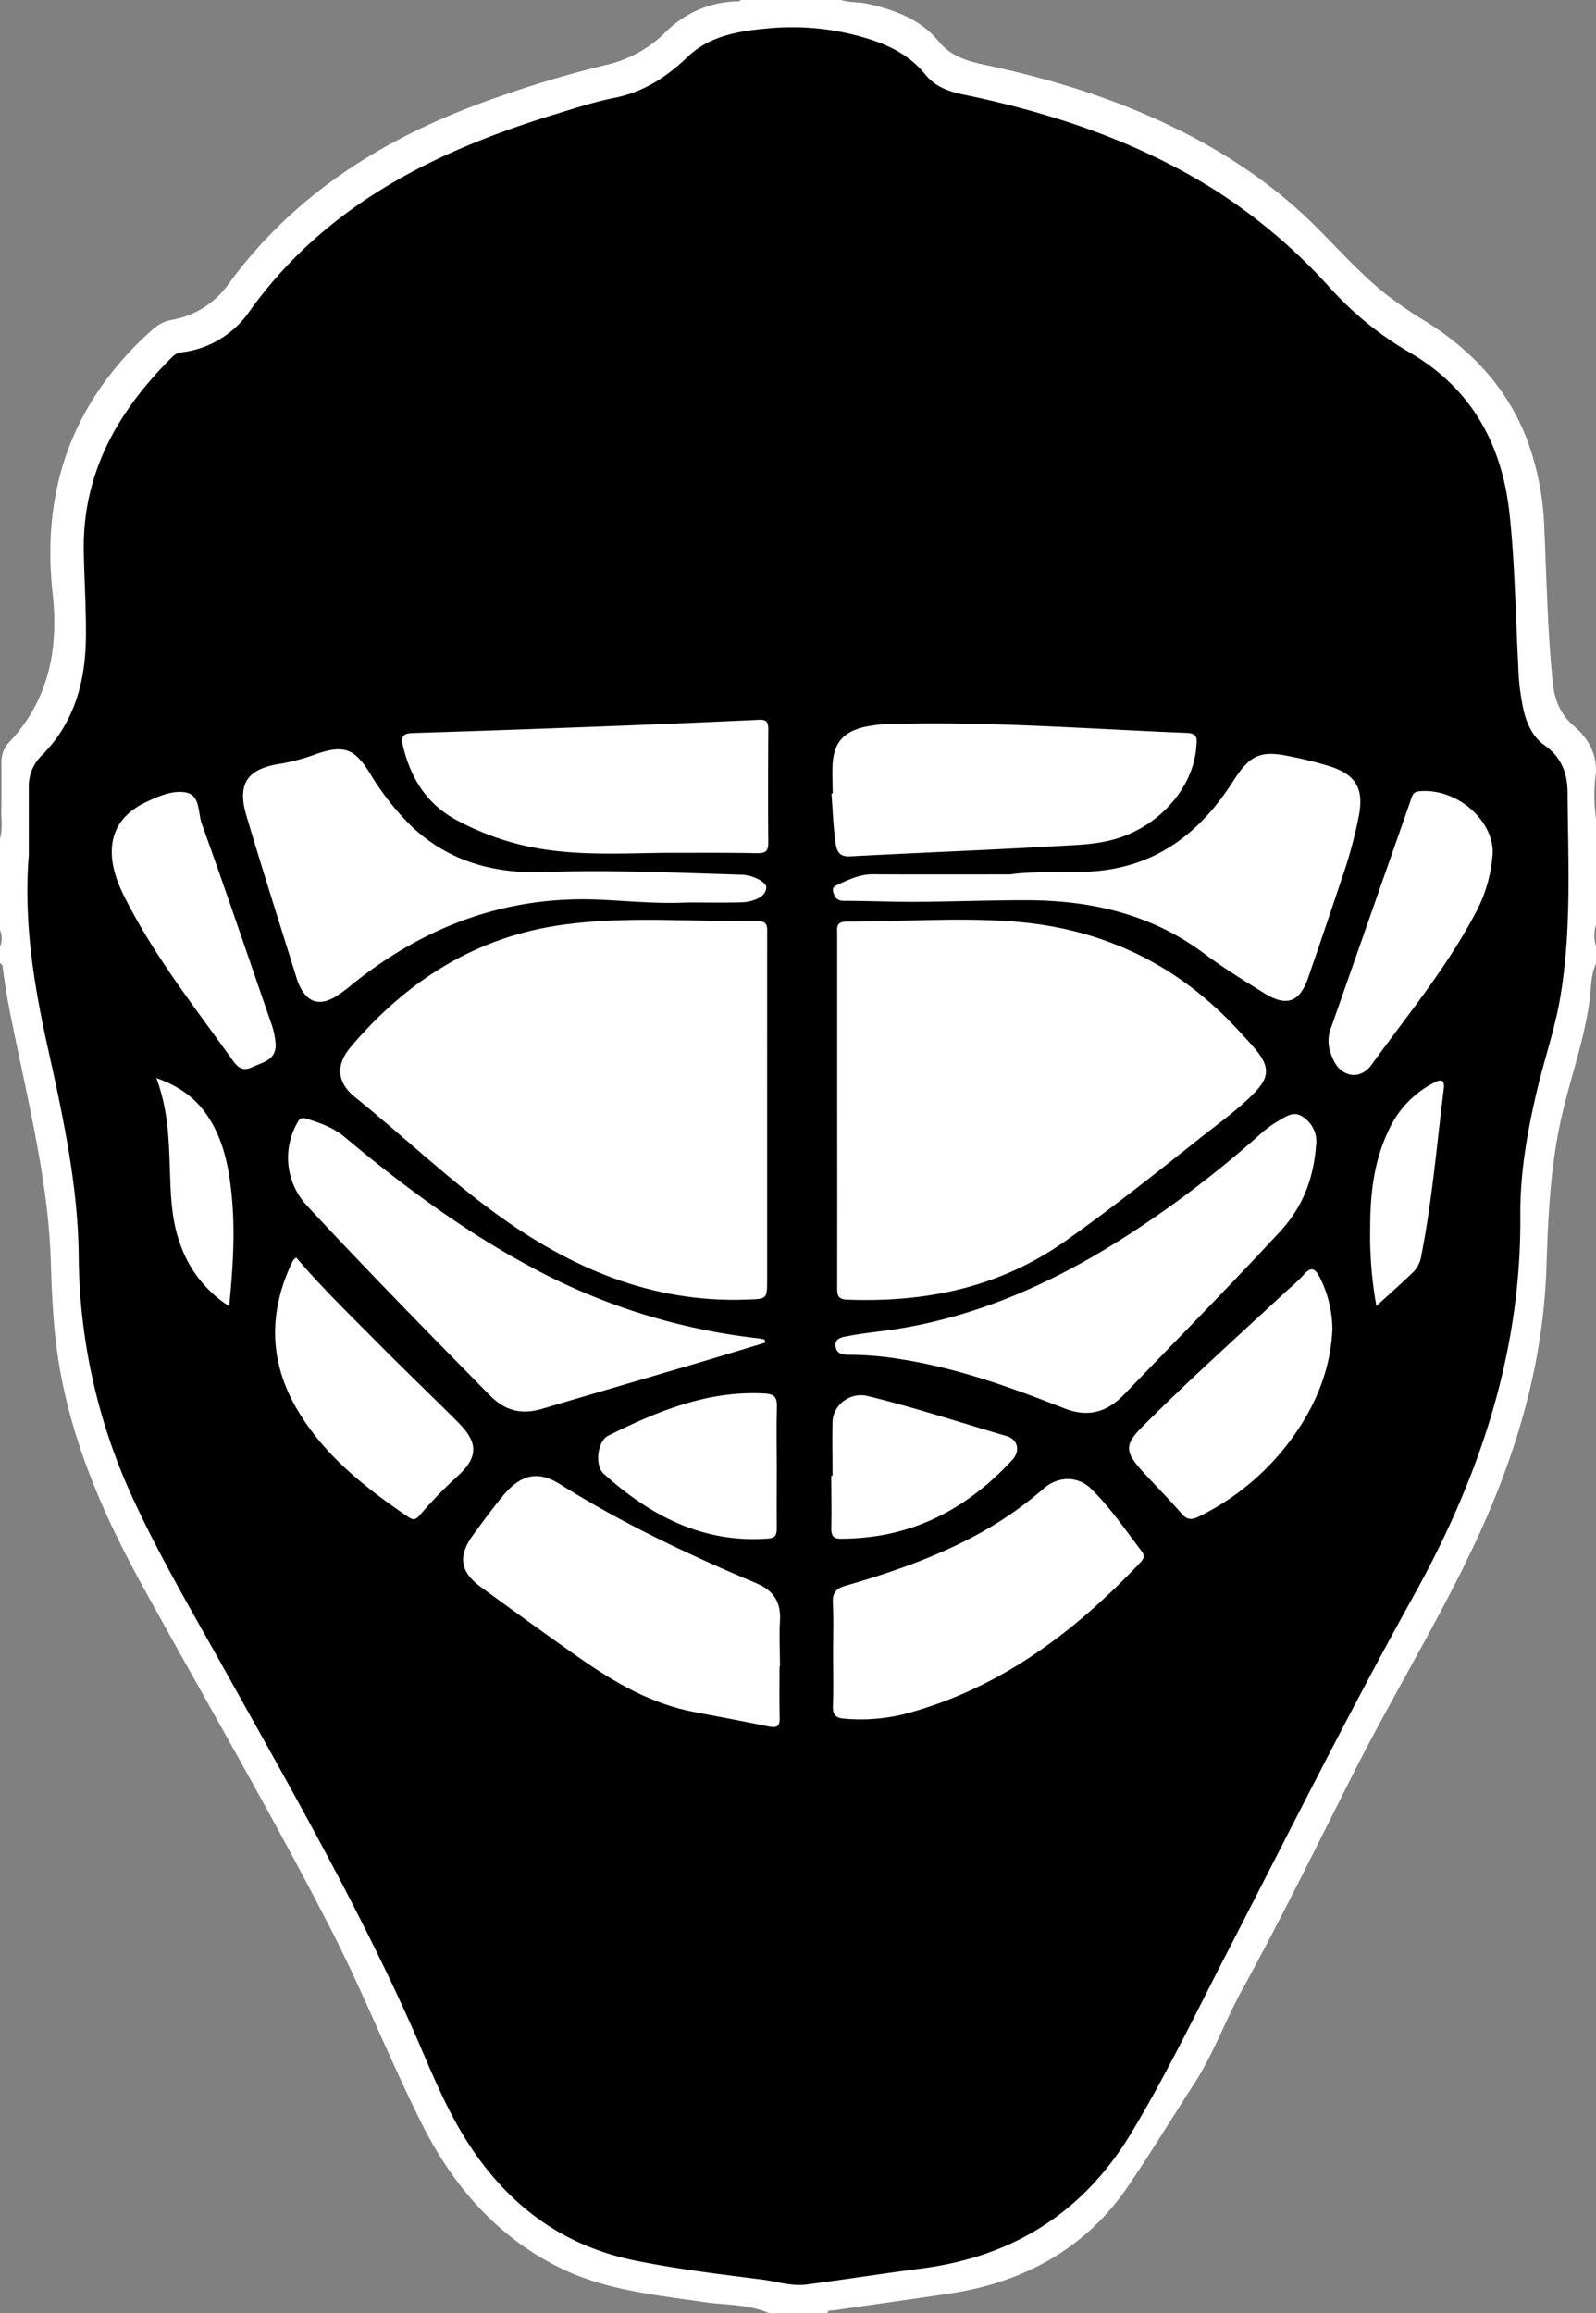
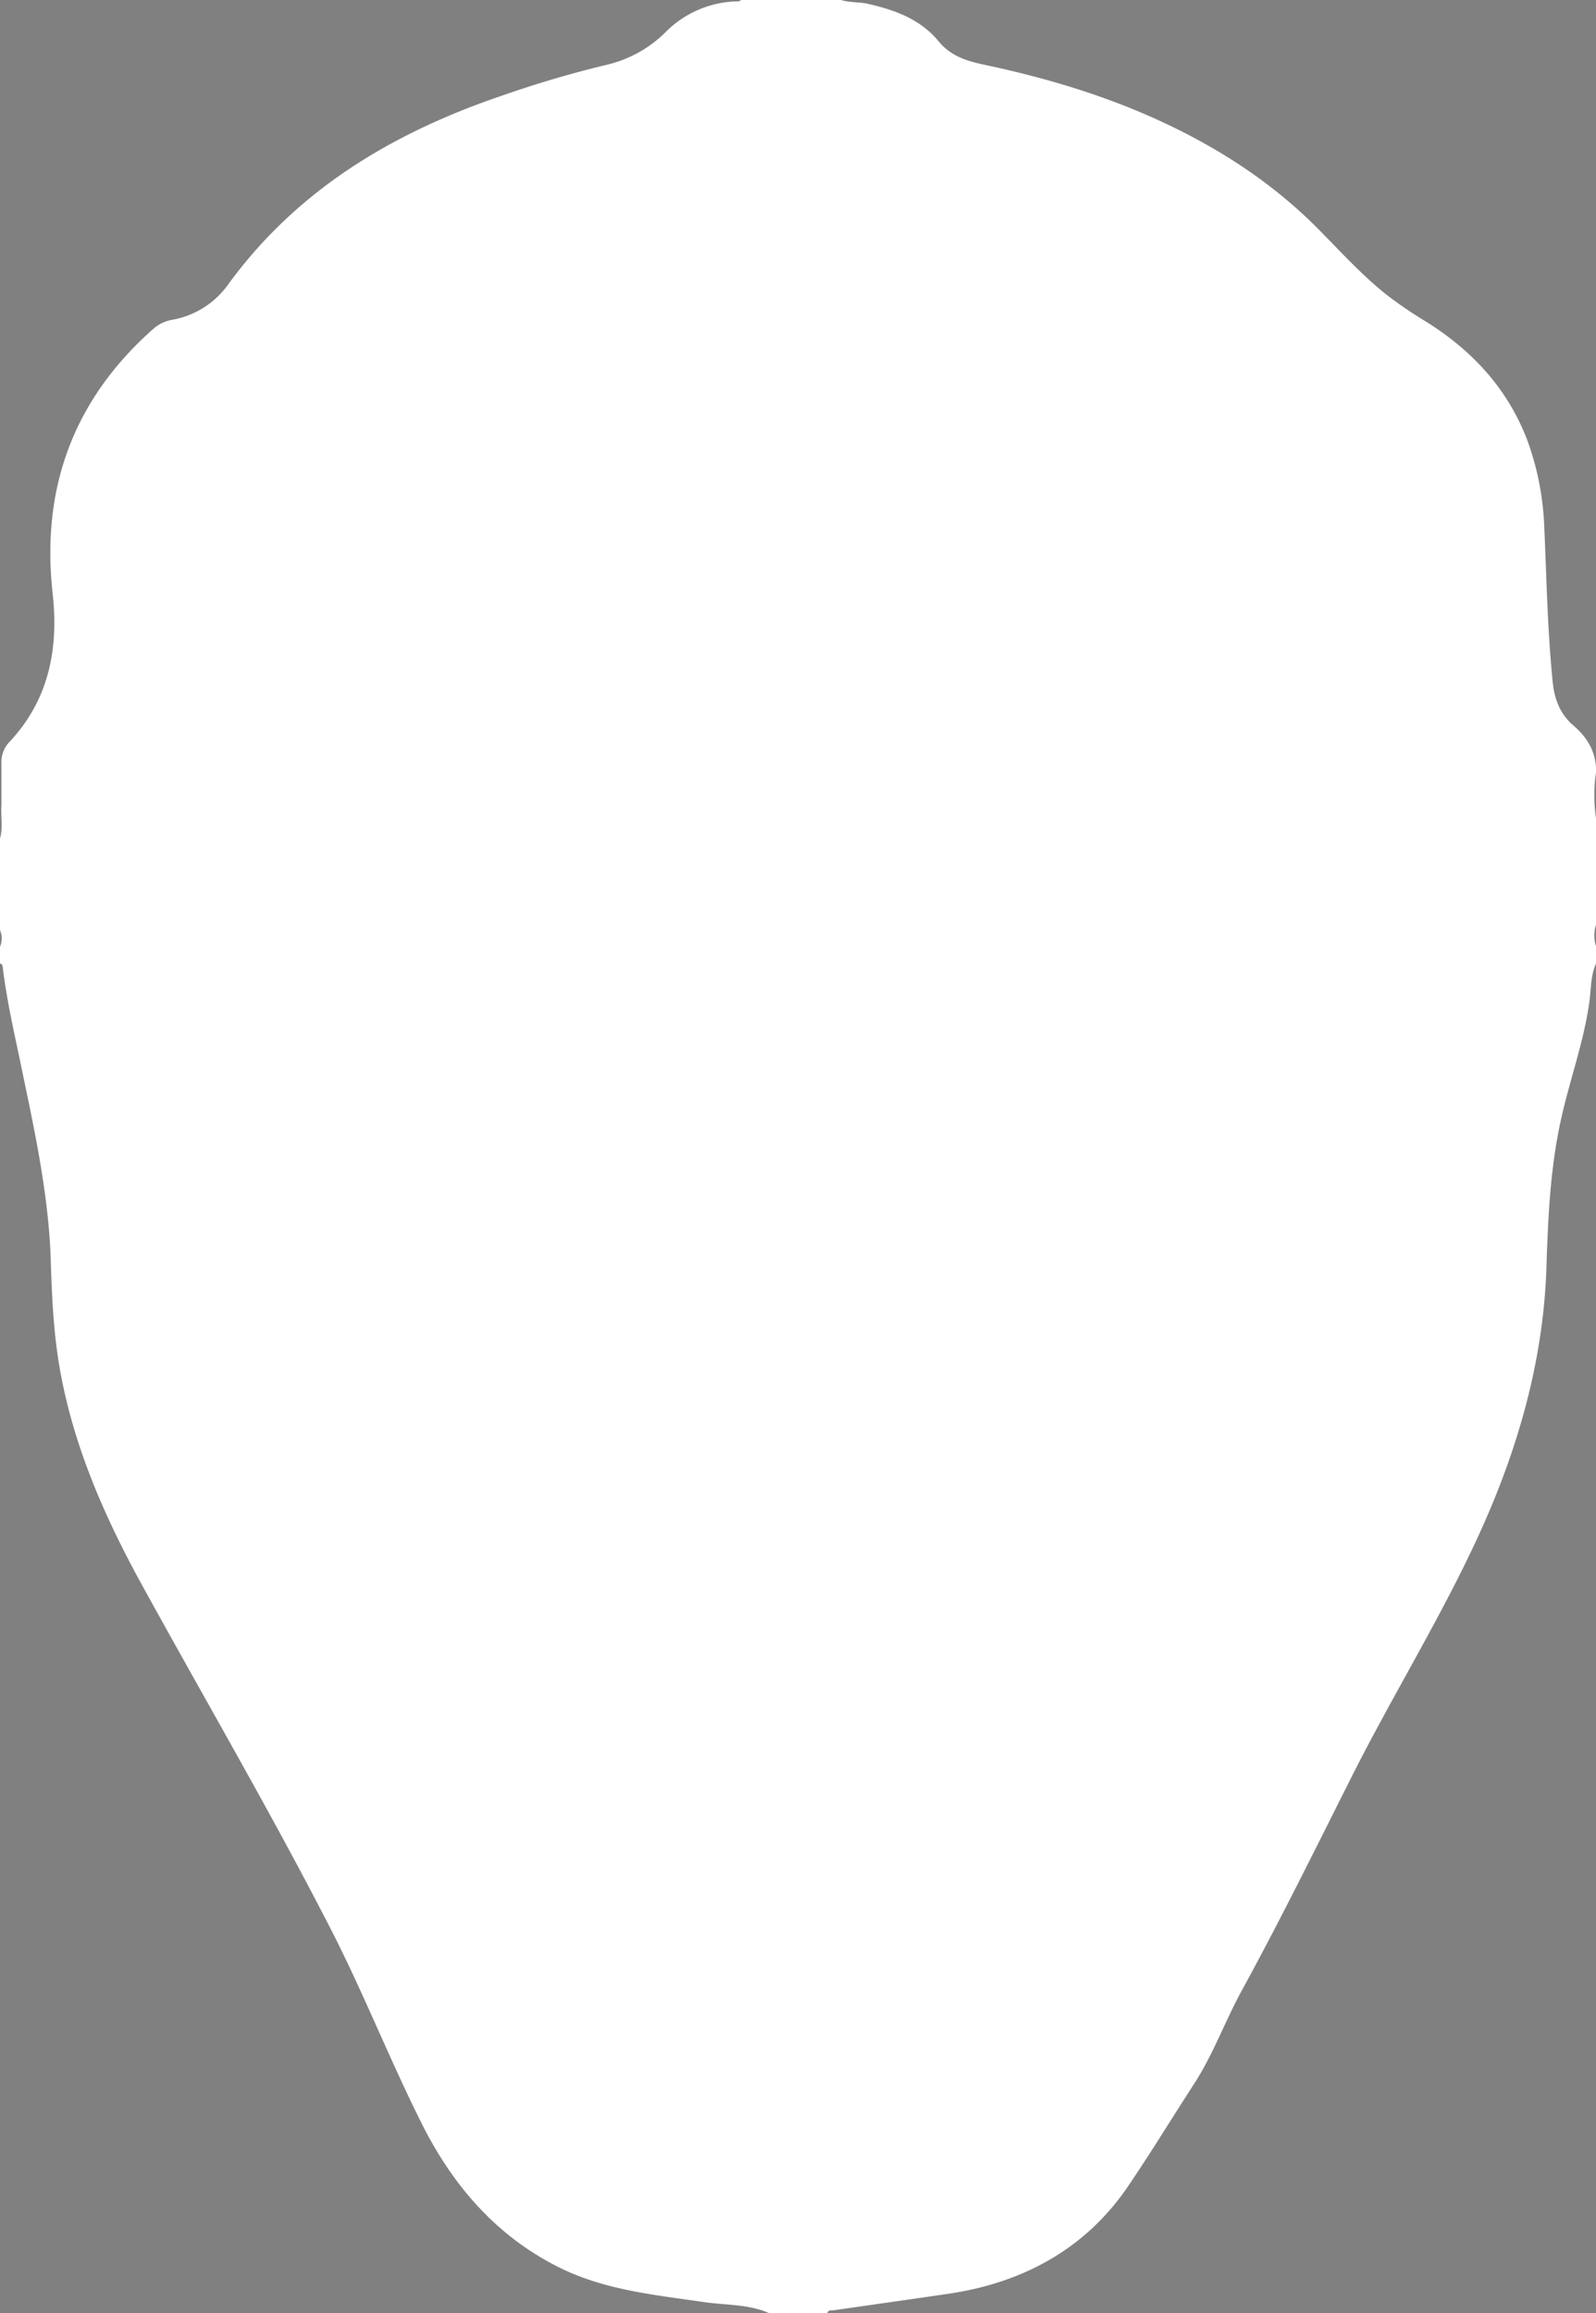
<svg xmlns="http://www.w3.org/2000/svg" viewBox="0 0 464.64 673.17">
  <rect x="0" y="0" width="464.64" height="673.17" fill="#808080" stroke="none" />
  <defs>
    <style>.cls-1{fill:#fff;}</style>
  </defs>
  <g id="Layer_2" data-name="Layer 2">
    <g id="Layer_1-2" data-name="Layer 1">
      <path class="cls-1" d="M464.64,280.42c-1.66,3.72-1.4,7.77-2,11.66-1.62,11.23-5.51,21.89-8,32.89-3.29,14.4-3.95,29-4.42,43.67-.91,28.73-9.05,55.61-21.22,81.37-10.8,22.87-24.09,44.44-35.45,67-10.45,20.77-20.73,41.65-31.89,62.05-5,9.07-8.45,18.88-14.1,27.54-6.49,10-12.67,20.18-19.32,29.93-12.21,17.88-30.31,27.79-51.85,31-11.18,1.65-22.36,3.21-33.54,4.83-.74.1-1.67-.2-2,.82h-17c-6-2.61-12.5-2.26-18.77-3.17-14.1-2.06-28.41-3.43-41.42-9.68-18.68-9-31.66-23.93-40.79-42.11C113.58,599.74,106,580.44,96.59,562c-17.47-34.09-36.81-67.15-55.25-100.7-11-20-20.07-40.69-24-63.36-1.77-10.23-2.23-20.55-2.55-30.9-.6-19.31-4.74-38.1-8.66-56.92C4.19,300.81,2.05,291.51.85,282c-.08-.64,0-1.37-.85-1.61v-4.85a6.19,6.19,0,0,0,0-4.85V244.05c.94-3.23.16-6.54.42-9.81V222.31a8.46,8.46,0,0,1,2.51-6.56c11.36-12.27,14.17-27,12.39-43.08-3.39-30.66,6.11-56.46,29.36-77a11.16,11.16,0,0,1,5.38-2.58A25.46,25.46,0,0,0,66.38,82.85c20.13-27.65,47.93-44.2,79.73-55a313,313,0,0,1,30.56-9,35.83,35.83,0,0,0,17.08-9.48A30.29,30.29,0,0,1,213.86.42c.65,0,1.35.11,1.89-.42h29.09c2.57.8,5.29.53,7.89,1.13,7.87,1.8,15.29,4.48,20.62,11,3.51,4.26,8.3,5.68,13.38,6.75,16.49,3.51,32.63,8.2,48.06,15,18.1,8,34.66,18.37,48.73,32.51,6.44,6.48,12.57,13.3,19.72,19.06a121.86,121.86,0,0,0,12,8.21c13.62,8.52,24,19.85,29.63,35.09a82.58,82.58,0,0,1,4.72,24.88c.68,15,.93,30.07,2.46,45,.49,4.84,2.17,9.23,5.93,12.45,4,3.4,6.46,7.41,6.69,12.7v.81a45.86,45.86,0,0,0,0,13.74v30.71a10.48,10.48,0,0,0,0,6.46Z" />
-       <path d="M8.39,248.8c0-6.15,0-12.88,0-19.61a12.4,12.4,0,0,1,3.81-9.37c9.41-9.44,12.67-21.35,12.81-34.24.09-8.33-.46-16.67-.62-25-.43-23,10-41.06,25.78-56.72A4.53,4.53,0,0,1,53,102.52,27.91,27.91,0,0,0,72.52,90.77c22.14-31,54-46.76,89.14-57.52,5.66-1.73,11.31-3.59,17.09-4.74,8.54-1.68,15.31-6.07,21.48-12,6.54-6.22,15.07-7.51,23.54-8.27a74.14,74.14,0,0,1,28.34,2.85c6.69,2,12.73,5,17.26,10.58,2.74,3.39,6.53,4.91,10.77,5.78C306,32.79,330.79,41,353.33,55.08a163.08,163.08,0,0,1,33.79,28.6,96.53,96.53,0,0,0,23.08,18.8c18.06,10.38,27,26.68,29.23,46.69,1.62,14.82,1.78,29.79,2.58,44.7a67.21,67.21,0,0,0,1.63,13.19c1,3.88,2.71,7.55,6,9.82,4.87,3.39,6.68,8.17,6.72,13.54.13,20,1.25,40.11-2.15,60-1.57,9.18-4.64,17.95-6.76,27-2.82,11.95-4.93,24-4.84,36.31.32,39.89-11.9,76.24-31,110.61S375,533.82,357,568.74c-9,17.45-17.49,35.16-27.63,52-13.95,23.17-34.39,36-61,39.47-11.2,1.44-22.36,3.22-33.56,4.67-4.45.58-8.79-.92-13.17-1.47-12.14-1.52-24.26-3-36.29-5.41-22.15-4.39-38.27-16.87-50-35.75-6.63-10.69-11-22.44-16.11-33.83-16.16-35.86-35.71-69.92-54.84-104.22-9-16.08-18.34-32-26-48.73a170.74,170.74,0,0,1-15.48-70c-.22-20.17-4.42-39.79-8.74-59.36C10,287.44,6.79,268.67,8.39,248.8Z" />
      <path class="cls-1" d="M223.33,323.1v49.27c0,5.79,0,5.64-6,5.86-27.7,1-51.45-9.29-73.27-25.25-14.26-10.41-27-22.65-40.74-33.69-5.21-4.18-5.67-9.32-1.28-14.51,16.38-19.37,36.62-32.26,62.17-35.69,18.76-2.52,37.61-.78,56.42-1,3,0,2.71,1.76,2.71,3.67Q223.33,297.45,223.33,323.1Z" />
      <path class="cls-1" d="M243.73,322.83V271.94c0-1.84-.46-3.69,2.64-3.7,16,0,31.95-1.23,48-.09,26.68,1.89,48.87,12.62,66.78,32.4,1.53,1.69,3.14,3.32,4.58,5.1,3.91,4.85,3.83,7.91-.5,12.37-4.61,4.74-10,8.56-15.17,12.66-13.17,10.46-26.31,20.94-40.07,30.63-19.1,13.45-40.56,17.81-63.47,16.93-2.85-.11-2.79-1.71-2.79-3.72Q243.76,348.68,243.73,322.83Z" />
      <path class="cls-1" d="M383.14,333.37c-.73,9.53-3.75,17.77-10.49,25.07-14.81,16-30.13,31.53-45.23,47.25-5.06,5.28-10.54,7-17.79,4.11-15.25-6-30.7-11.57-47-14.15a92.94,92.94,0,0,0-15.25-1.35c-1.86,0-3.7-.11-4.1-2.31-.46-2.55,2-2.84,3.39-3.1,5-1,10.12-1.39,15.15-2.22,25-4.1,47.39-14.63,68.4-28.42a313.65,313.65,0,0,0,36.19-27.73,33,33,0,0,1,5.46-4.12c2.25-1.29,4.71-3.29,7.41-1.35A8.48,8.48,0,0,1,383.14,333.37Z" />
      <path class="cls-1" d="M222.87,390.73c-5.83,1.76-11.63,3.55-17.45,5.27-15.84,4.68-31.69,9.3-47.53,14-5.91,1.74-10.69.76-15.3-3.92-17.93-18.22-35.84-36.46-53.23-55.19A20.45,20.45,0,0,1,86.44,327c.65-1.17,1.09-1.94,2.7-1.44,4,1.25,7.81,2.53,11.16,5.33,18.29,15.3,37.45,29.36,58.8,40.22a181.37,181.37,0,0,0,61.46,18.37c.66.08,1.32.22,2,.36C222.6,389.87,222.62,390.07,222.87,390.73Z" />
-       <path class="cls-1" d="M226.94,485c0,5-.1,10,.05,14.94.07,2.44-.78,3-3.08,2.56-7.24-1.48-14.5-2.85-21.76-4.22-12.46-2.35-23.12-8.55-33.31-15.67-9.7-6.78-19.27-13.74-28.84-20.71-6.09-4.44-6.76-9.06-2.27-15.18,2.94-4,5.87-8.05,9.08-11.84,4.85-5.71,9.87-6.92,16.07-3,18.28,11.49,37.7,20.64,57.53,29,4.78,2,7,5.5,6.66,10.78-.25,4.42,0,8.88,0,13.32Z" />
      <path class="cls-1" d="M200.06,262.66c-8.48.44-16.91-.42-25.37-.81-27.33-1.25-51.19,7.74-72.29,24.75a38.25,38.25,0,0,1-4.87,3.57c-4.59,2.63-7.92,1.57-10.25-3.12a14.88,14.88,0,0,1-.88-2.24c-4.91-15.77-9.93-31.5-14.64-47.33-2.83-9.49.26-13.83,10.18-15.25a60.17,60.17,0,0,0,10.47-2.9c7.68-2.55,10.79-1.45,15.16,5.52a78.42,78.42,0,0,0,12.13,15.54c10.92,10.35,24.1,13.94,38.88,13.41,19.09-.69,38.18.22,57.27.77,3.16.09,7.39,2.06,7.24,3.85-.23,2.78-4.11,4.11-7.3,4.2C210.55,262.76,205.31,262.66,200.06,262.66Z" />
      <path class="cls-1" d="M294,254.49c8.74-1.2,17.49-.14,26.21-1.07,17.44-1.87,29.61-11.69,38.75-26,5.07-7.93,8.08-9.18,17.4-7.12a112.54,112.54,0,0,1,10.92,2.76c7.49,2.46,9.75,6.47,8.36,14.17a134.69,134.69,0,0,1-5.06,18.64q-4.79,14.33-9.7,28.6c-2.49,7.25-6.3,8.65-12.9,4.54-5.93-3.7-11.92-7.37-17.5-11.55C335.12,266,317.58,262.05,298.89,262c-10.88,0-21.77.42-32.66.48-6.85,0-13.7-.29-20.56-.3-1.89,0-2.59-.89-3.07-2.46-.53-1.76.85-2,1.89-2.51,3-1.42,6.06-2.77,9.58-2.75C267.38,254.54,280.68,254.49,294,254.49Z" />
      <path class="cls-1" d="M242.54,481.11c0-4.85.18-9.7-.07-14.54-.14-2.92.81-4.23,3.67-5.05C259.71,457.6,273,453,285.46,446.1a108.24,108.24,0,0,0,18.47-12.94c4.14-3.59,9.83-3.66,13.71.12,5.61,5.48,10,12,14.72,18.17,1.16,1.53.42,2.45-.53,3.46-19.28,20.32-41.05,36.74-68.7,44a53.26,53.26,0,0,1-17.21,1.3c-2.44-.16-3.56-1-3.44-3.74C242.69,491.34,242.54,486.22,242.54,481.11Z" />
      <path class="cls-1" d="M193,248.21c-14.1.21-28.24,1-42.12-2.53a78.79,78.79,0,0,1-17.94-7c-8.84-4.73-13.47-12.38-15.69-21.85-.65-2.8.47-3.41,3-3.49q27.19-.85,54.39-1.9,23.14-.87,46.29-1.95c2.24-.11,2.75.69,2.74,2.73-.06,11-.1,22.06,0,33.09,0,2.6-.92,3-3.31,3C211.31,248.13,202.17,248.22,193,248.21Z" />
      <path class="cls-1" d="M242.42,230.93c0-3-.2-5.94,0-8.88.48-6,3.17-8.93,8.94-10.42a45.11,45.11,0,0,1,10.42-1c28-.61,55.92,1.56,83.86,2.68,3.31.14,2.78,2.12,2.63,4.1-.87,11.8-10.61,22.89-23.28,26.69-5.61,1.69-11.44,1.81-17.17,2.14-20.14,1.17-40.29,1.92-60.43,3-3.66.19-3.93-2.37-4.23-4.63-.58-4.52-.75-9.1-1.1-13.65Z" />
-       <path class="cls-1" d="M387.9,386.79c-.57,12.59-5.41,23.49-12.91,33.32A73.19,73.19,0,0,1,349,441.38c-2.12,1.05-3.44,1-5.1-.95-3.66-4.28-7.71-8.23-11.48-12.43-5-5.6-5-7.59.24-12.87C345.78,402,359.6,389.6,373.16,377c2.16-2,4.49-3.89,6.45-6.08,2.23-2.51,3.34-1.58,4.61.84A34.12,34.12,0,0,1,387.9,386.79Z" />
      <path class="cls-1" d="M86.25,366c7.13,8.4,15,16.06,22.77,23.88,8,8.12,16.28,16,24.37,24.11,6,6,5.88,10.24-.52,15.94a121.35,121.35,0,0,0-10.61,11c-1.09,1.25-1.84,1.62-3.3.63-12.53-8.52-24.36-17.79-32.27-31.05-8.19-13.73-8.62-27.93-2-42.41a11.22,11.22,0,0,1,.75-1.41A4.47,4.47,0,0,1,86.25,366Z" />
      <path class="cls-1" d="M434.58,247.91A42.73,42.73,0,0,1,429,266.77c-8.33,15.48-19.49,29-29.75,43.18-1.58,2.18-4.09,3.49-6.74,2.63-3.21-1-4.53-4.08-5.43-7.08a10.87,10.87,0,0,1,.55-6.74q11.54-32.91,23.06-65.83c.41-1.17.56-2.46,2.47-2.64C423.87,229.28,434.47,238.36,434.58,247.91Z" />
      <path class="cls-1" d="M80.27,304.24c-.11,4.37-3.77,4.91-6.75,6.3s-4.31.12-5.93-2.15C57.36,294.06,46.44,280.2,38.1,264.6c-2.21-4.14-4.39-8.29-5.22-13-1.3-7.49,1.18-13.26,7.65-17.11.69-.41,1.42-.77,2.14-1.12,3.56-1.69,7.5-3.36,11.2-2.78,4.53.7,3.71,5.91,4.86,9.11,6.88,19.08,13.37,38.3,20,57.47A23.5,23.5,0,0,1,80.27,304.24Z" />
      <path class="cls-1" d="M226.14,427c0,5.93-.06,11.86,0,17.78,0,1.94-.4,2.87-2.6,3-19,1.38-34.21-6.64-47.77-18.83-2.71-2.44-1.85-9.53,1.27-11.1,14.29-7.14,28.89-13.16,45.41-12.31,3.12.16,3.82,1.17,3.72,4.05C226,415.43,226.14,421.22,226.14,427Z" />
      <path class="cls-1" d="M242.38,429.49c0-5.24-.13-10.49,0-15.73.16-5,5.29-8.65,10.1-7.49,13.72,3.33,27.12,7.75,40.66,11.72,3.12.91,4,4.27,1.58,6.89-10.5,11.37-23,19.35-38.47,22a74.23,74.23,0,0,1-11.24.95c-2.32.05-3-.78-3-3,.13-5.12,0-10.23,0-15.35Z" />
-       <path class="cls-1" d="M400.71,380.09a115,115,0,0,1-1.81-22.72c0-9.59,1-19,5.13-27.88a29.16,29.16,0,0,1,13.14-14.22c2-1.06,3.54-1.59,3.13,1.79-2,16.1-3.36,32.28-6.49,48.24a8.78,8.78,0,0,1-2.15,4.69C408.14,373.43,404.43,376.68,400.71,380.09Z" />
      <path class="cls-1" d="M66.72,380.15a34.81,34.81,0,0,1-14.19-17.91c-2.39-6.39-2.78-13.13-3-19.81-.34-9.37-.32-18.73-4-28.65,7.65,2.65,12.65,6.87,16.14,13,3.68,6.43,5,13.52,5.75,20.79C68.51,358.26,67.84,368.9,66.72,380.15Z" />
    </g>
  </g>
</svg>